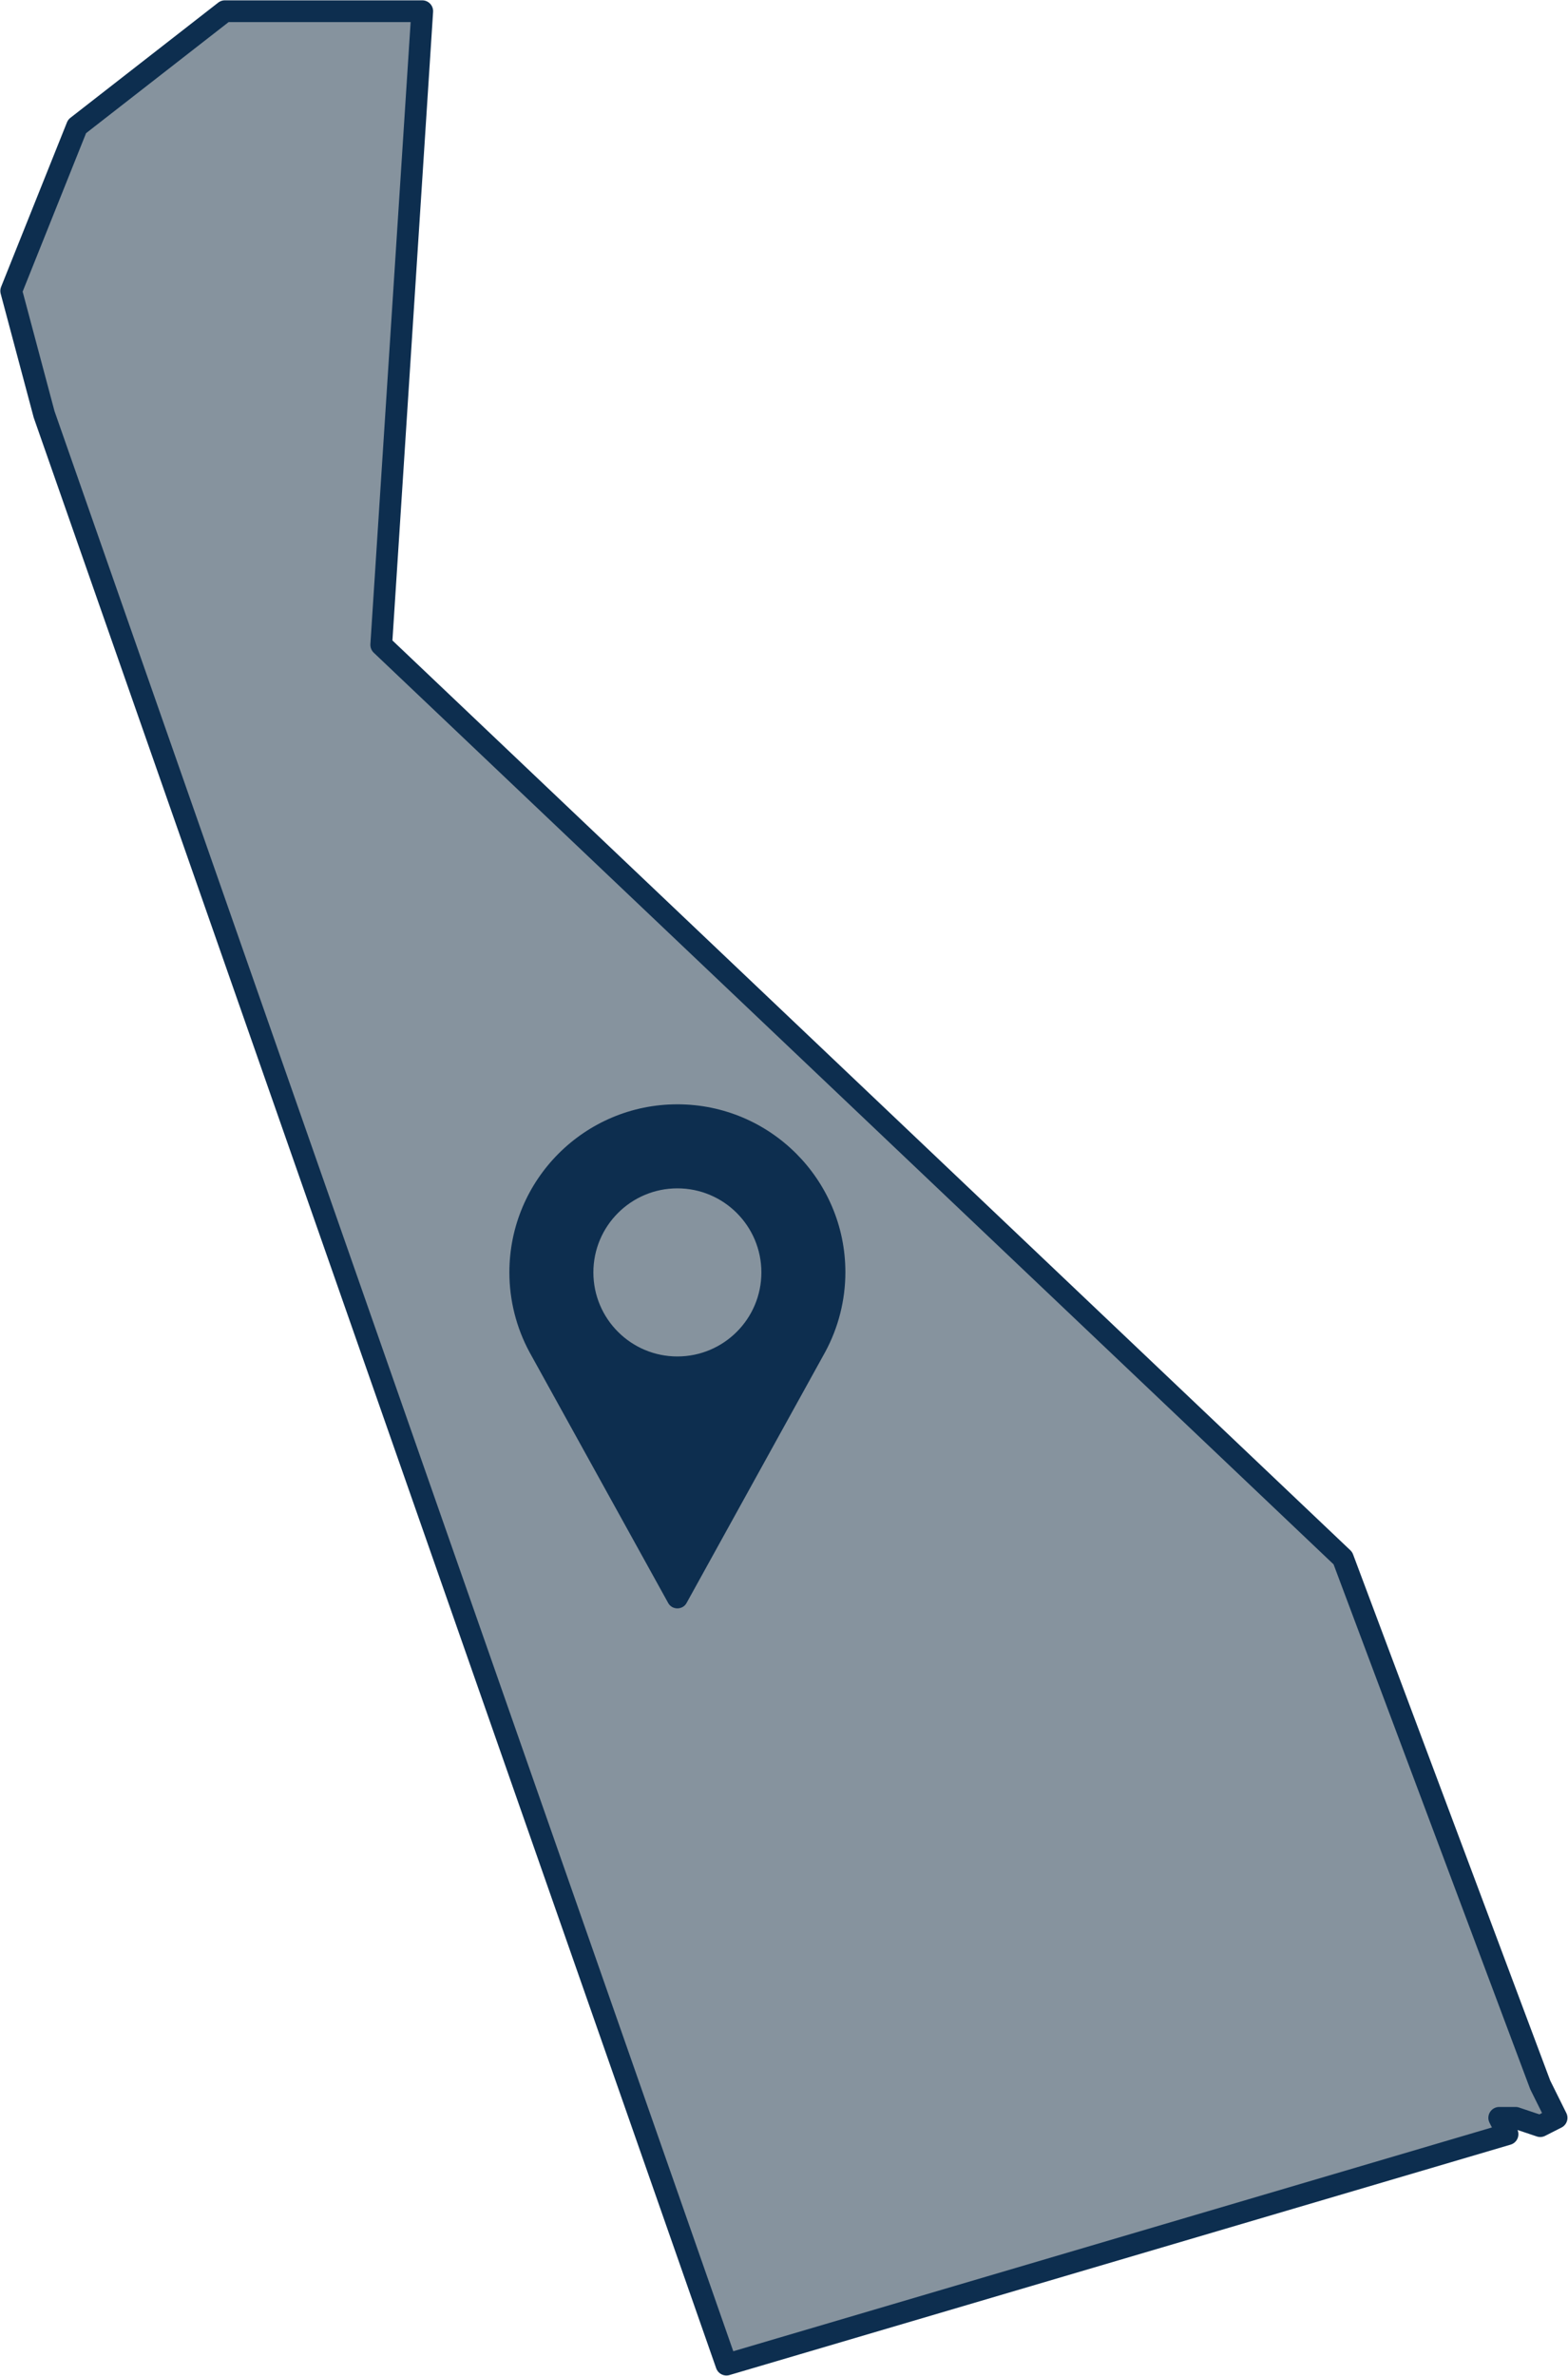
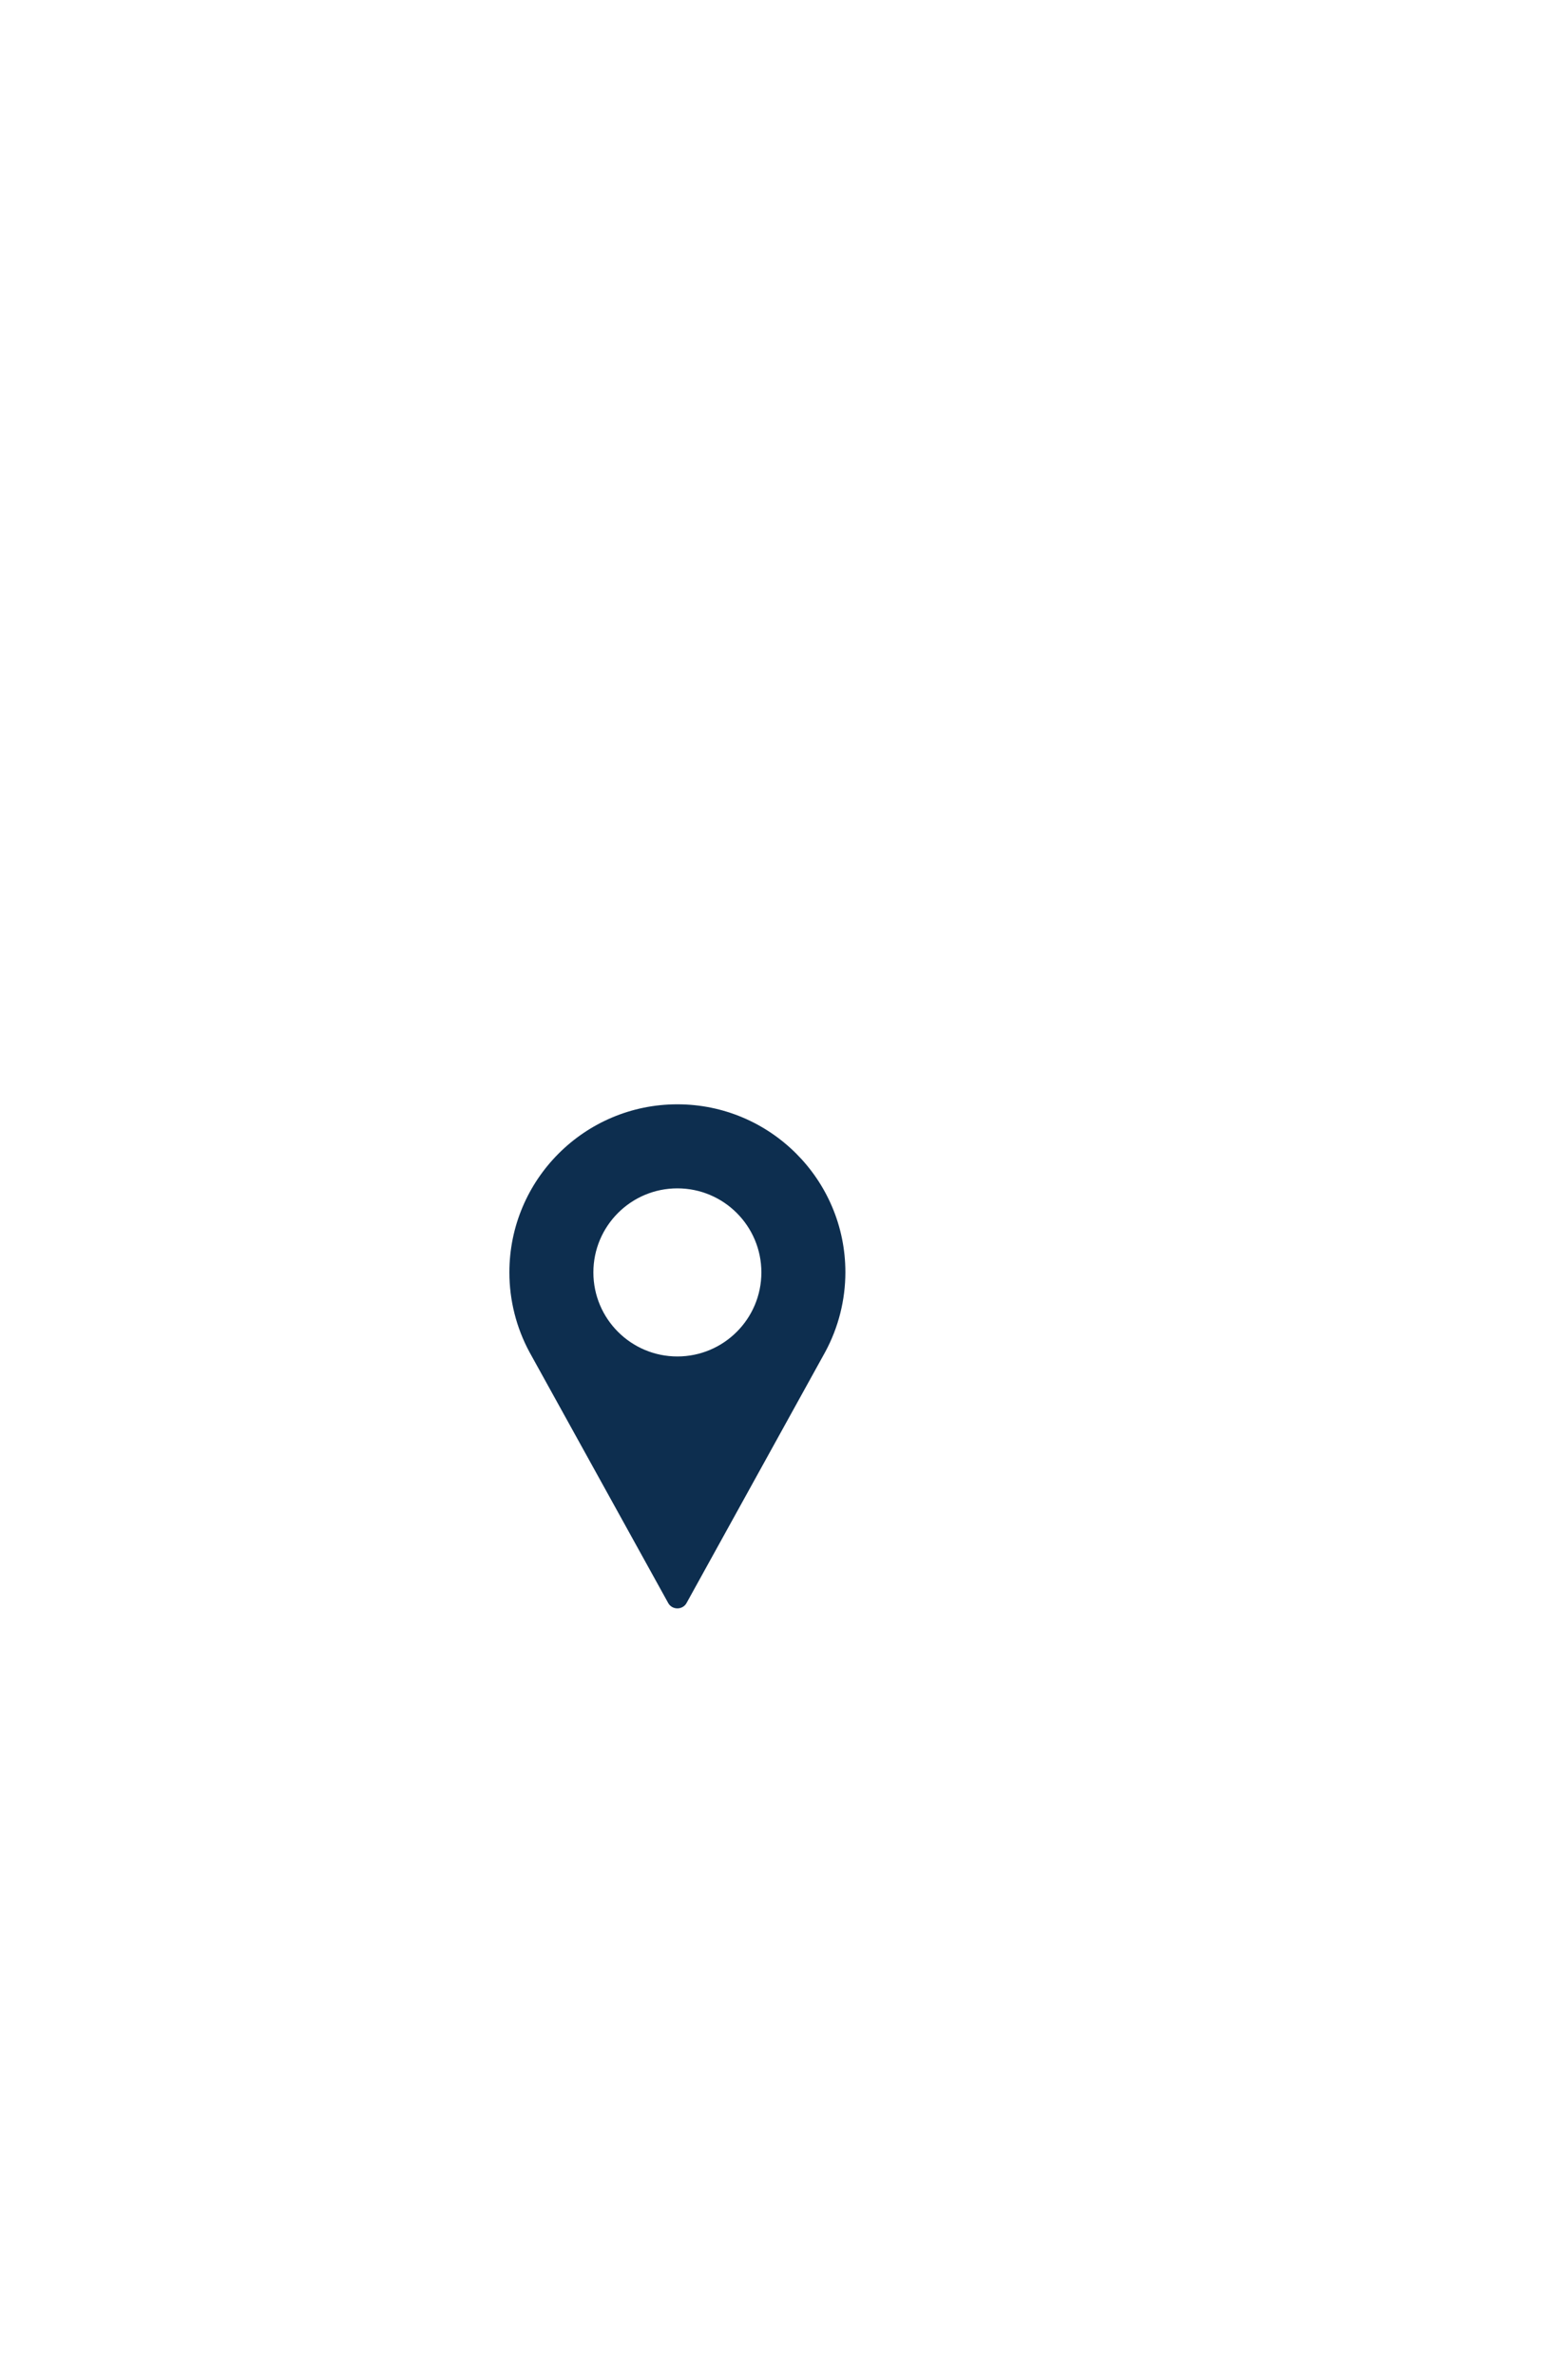
<svg xmlns="http://www.w3.org/2000/svg" version="1.1" id="Layer_1" x="0px" y="0px" width="70px" height="106px" viewBox="0 0 70 106" enable-background="new 0 0 70 106" xml:space="preserve">
-   <path id="DE" fill-rule="evenodd" clip-rule="evenodd" fill="#86939E" stroke="#0D2E4F" stroke-width="0.971" stroke-linejoin="round" d="  M0.5,12.98l1.47,5.51l30.46,87.01L67.3,95.22l-0.37-0.73h0.73l1.1,0.37l0,0l0.73-0.37l-0.73-1.47l-8.81-23.5L17.02,28.77L18.85,0.5  l0,0h-8.81L3.44,5.64L0.5,12.98L0.5,12.98L0.5,12.98z" />
  <path fill="#0D2E4F" d="M30.24,49.27c-4.14,0-7.5,3.36-7.5,7.5c0,1.24,0.31,2.47,0.9,3.56l6.19,11.19c0.08,0.15,0.24,0.24,0.41,0.24  c0.17,0,0.33-0.09,0.41-0.24l6.19-11.2c0.59-1.09,0.9-2.32,0.9-3.56C37.74,52.63,34.38,49.27,30.24,49.27z M30.24,60.52  c-2.07,0-3.75-1.68-3.75-3.75s1.68-3.75,3.75-3.75s3.75,1.68,3.75,3.75S32.31,60.52,30.24,60.52z" />
</svg>